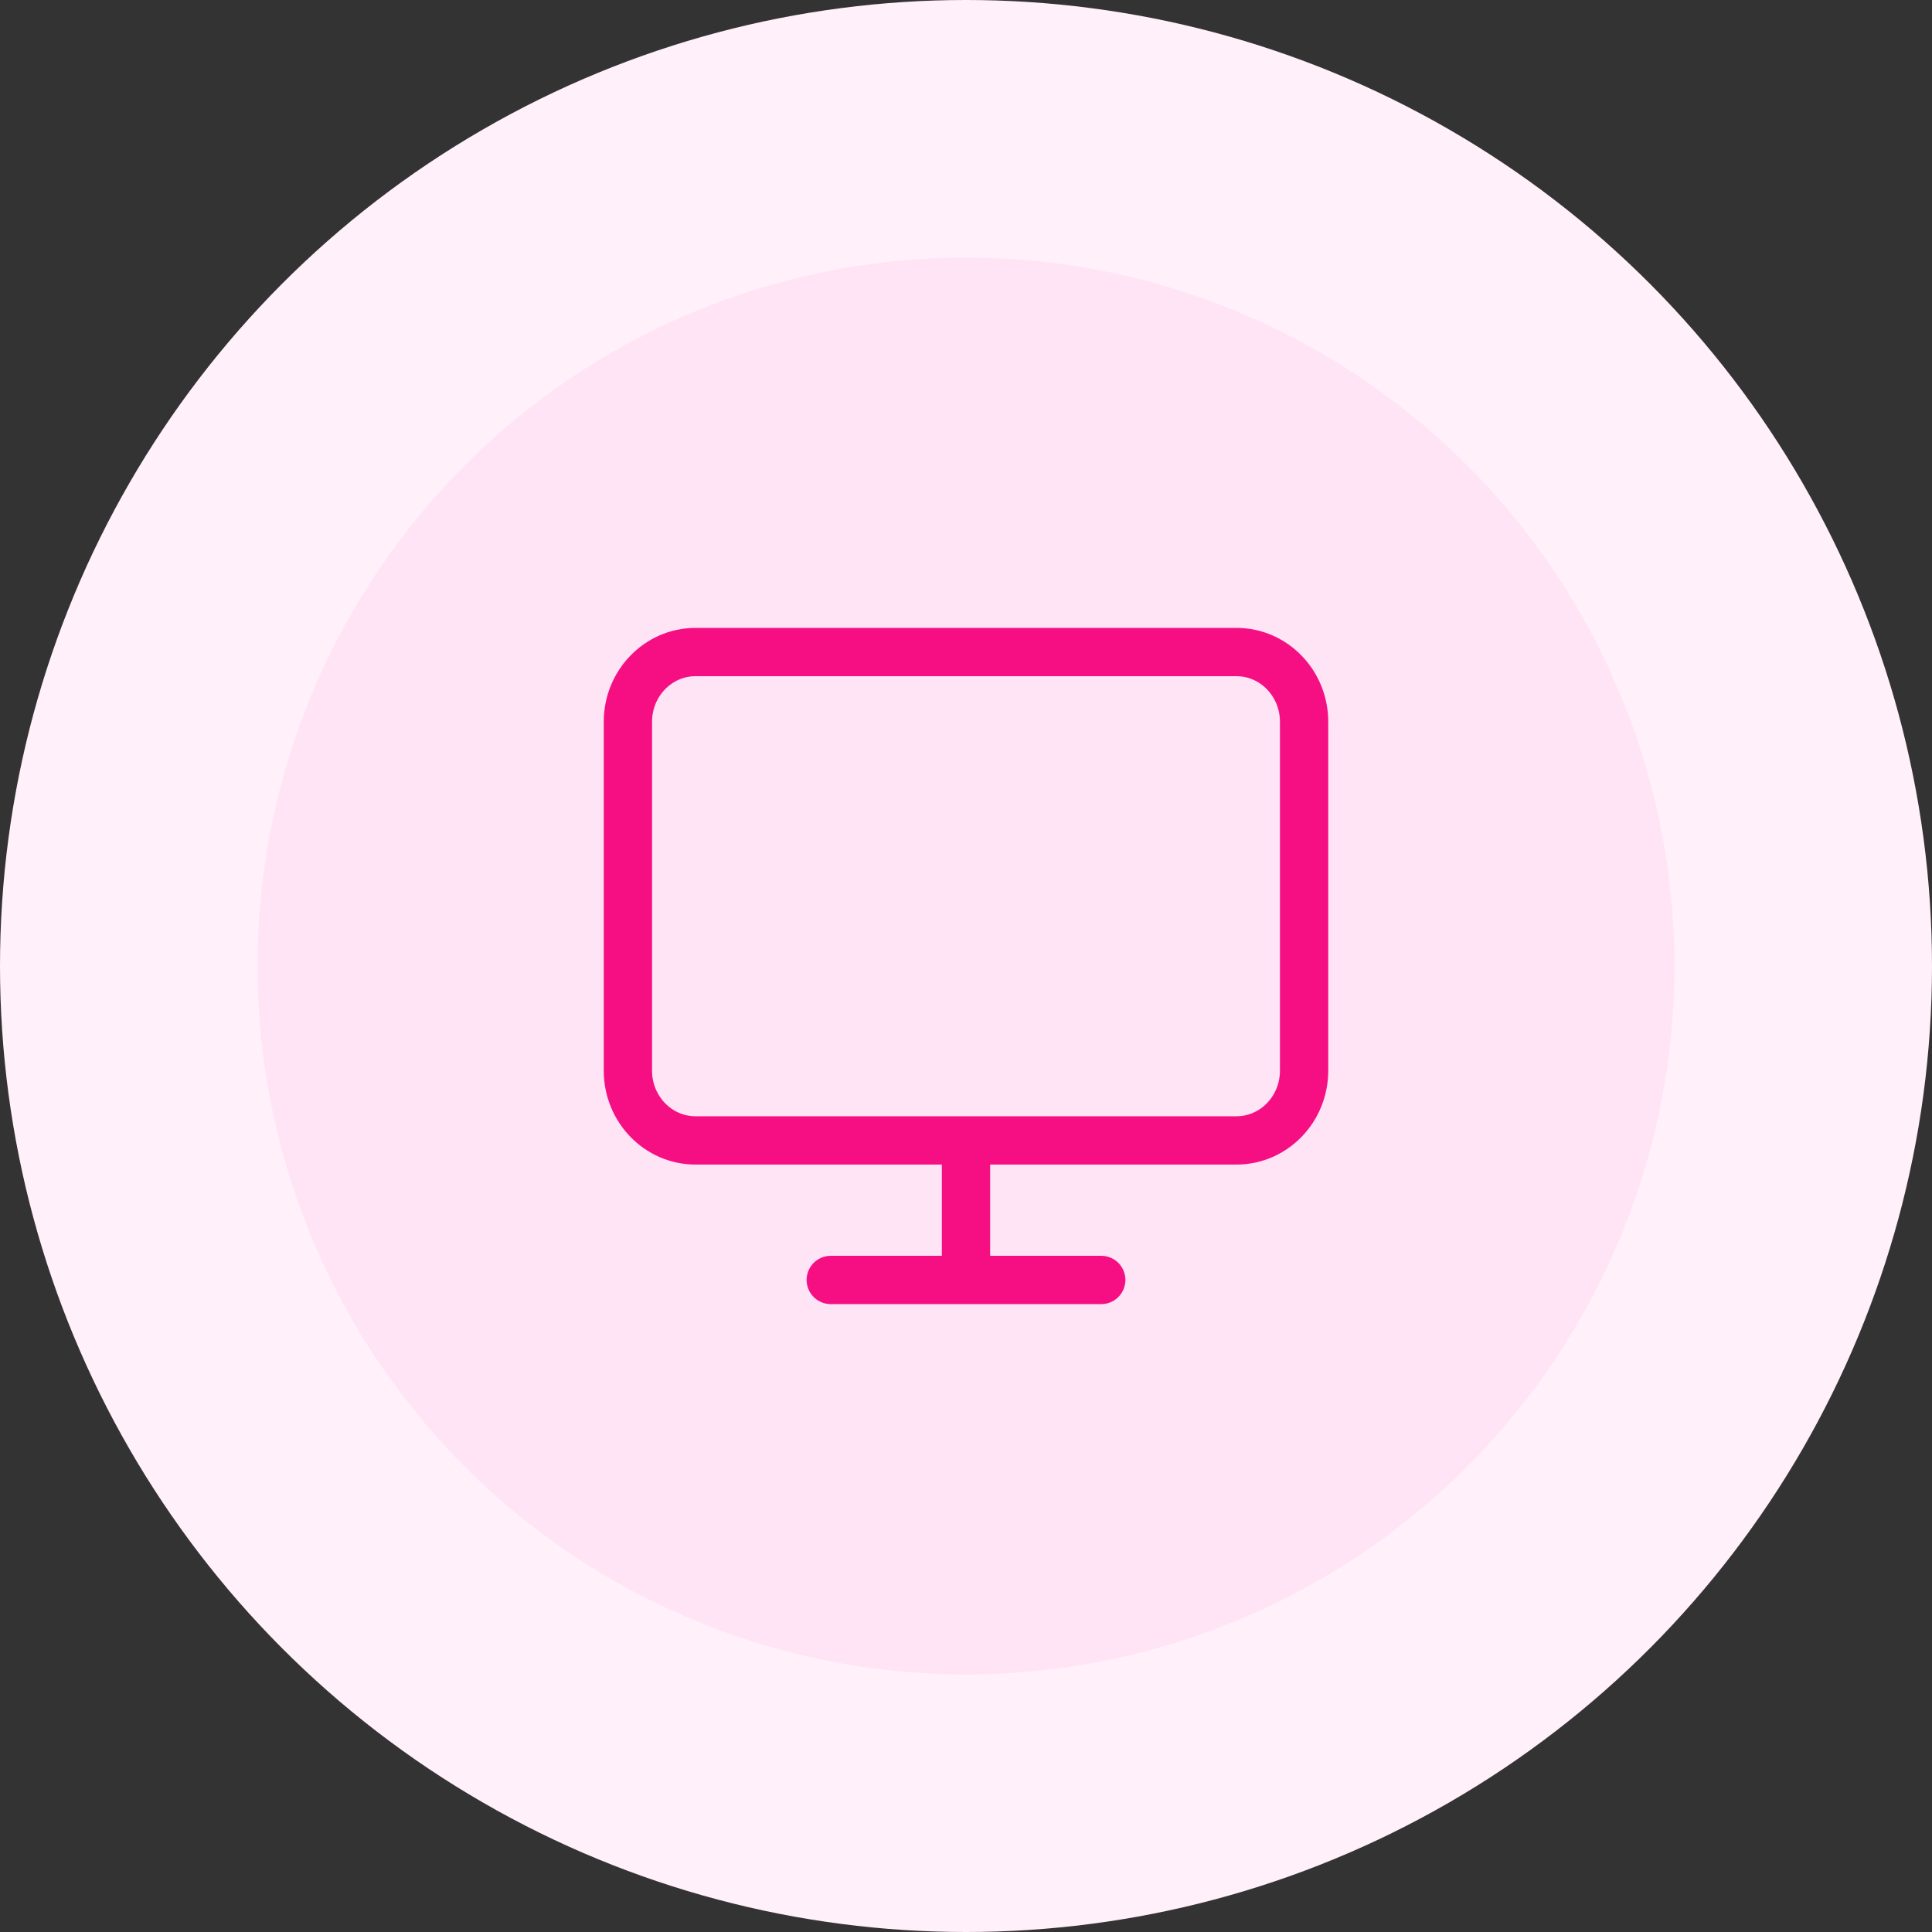
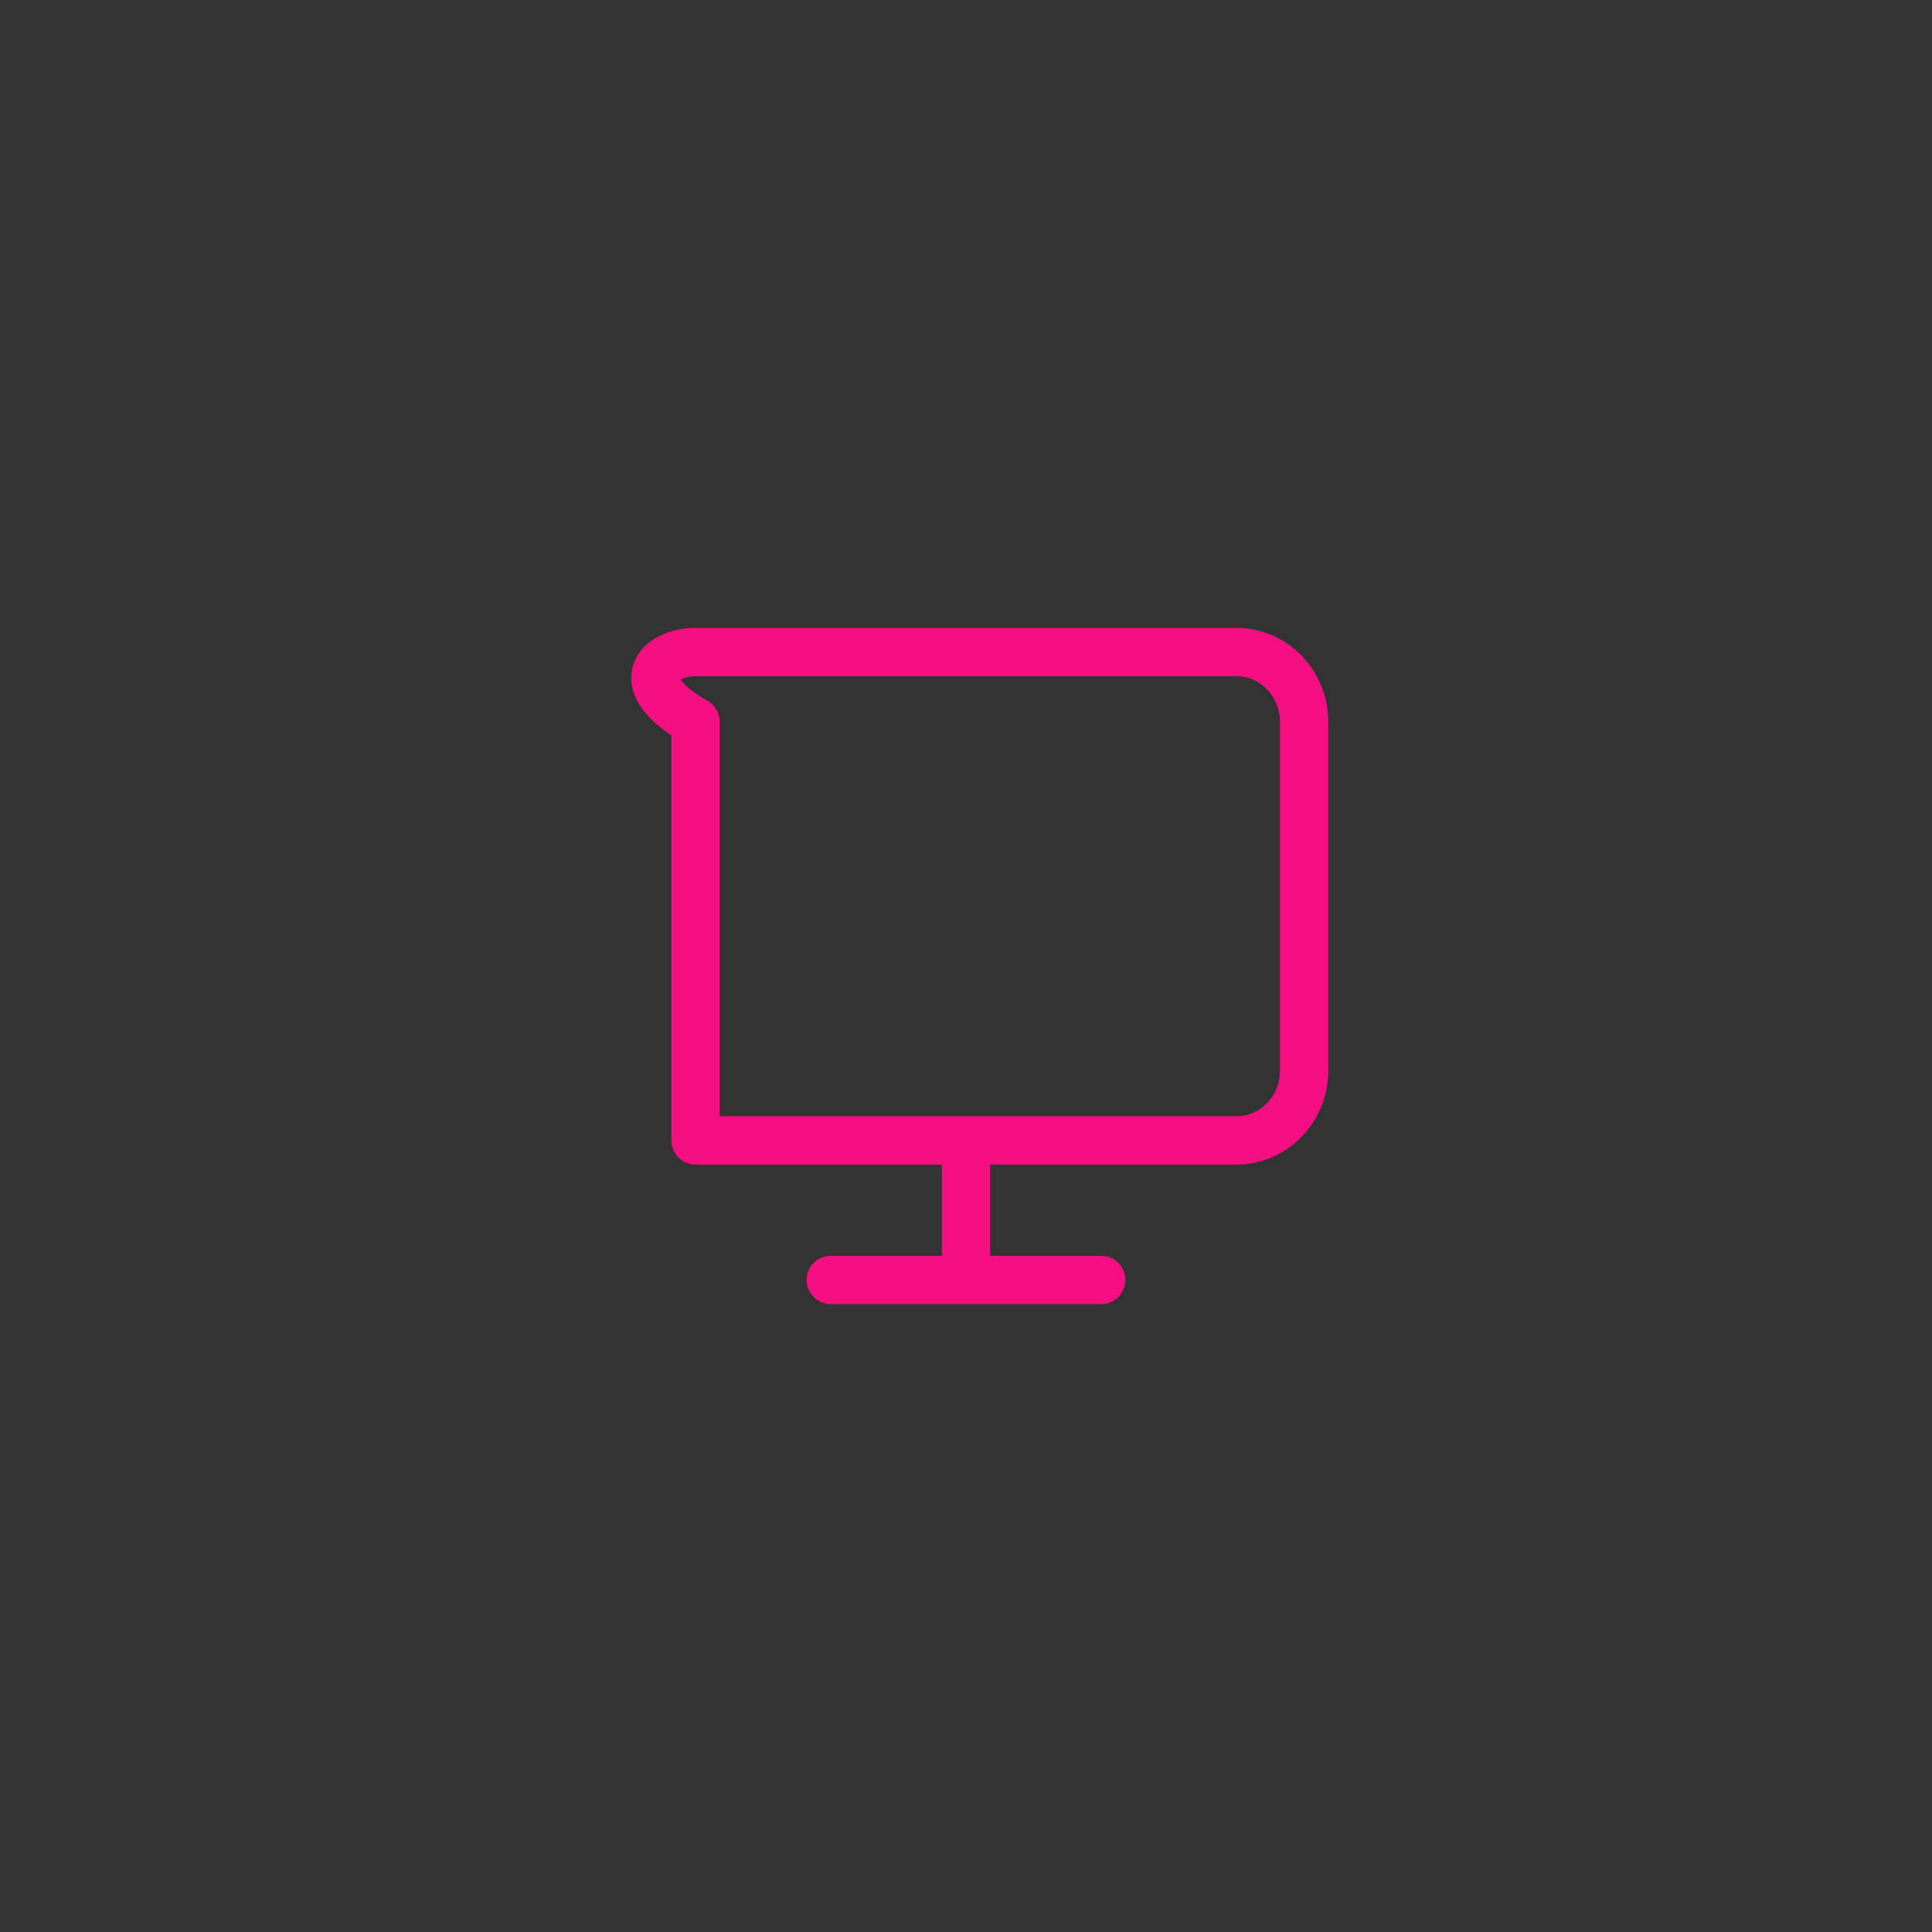
<svg xmlns="http://www.w3.org/2000/svg" width="80" height="80" viewBox="0 0 80 80" fill="none">
  <rect x="0" y="0" width="80" height="80" fill="#333333" stroke="none" />
-   <circle cx="40" cy="40" r="40" fill="#FFF0F9" />
-   <circle cx="39.999" cy="40" r="29.333" fill="#FFE4F5" />
-   <path d="M34.4 53H45.6M40 47.222V53M28.8 27H51.2C52.746 27 54 28.293 54 29.889V44.333C54 45.929 52.746 47.222 51.2 47.222H28.8C27.254 47.222 26 45.929 26 44.333V29.889C26 28.293 27.254 27 28.8 27Z" stroke="#F60F83" stroke-width="2" stroke-linecap="round" stroke-linejoin="round" />
+   <path d="M34.4 53H45.6M40 47.222V53M28.8 27H51.2C52.746 27 54 28.293 54 29.889V44.333C54 45.929 52.746 47.222 51.2 47.222H28.8V29.889C26 28.293 27.254 27 28.8 27Z" stroke="#F60F83" stroke-width="2" stroke-linecap="round" stroke-linejoin="round" />
</svg>